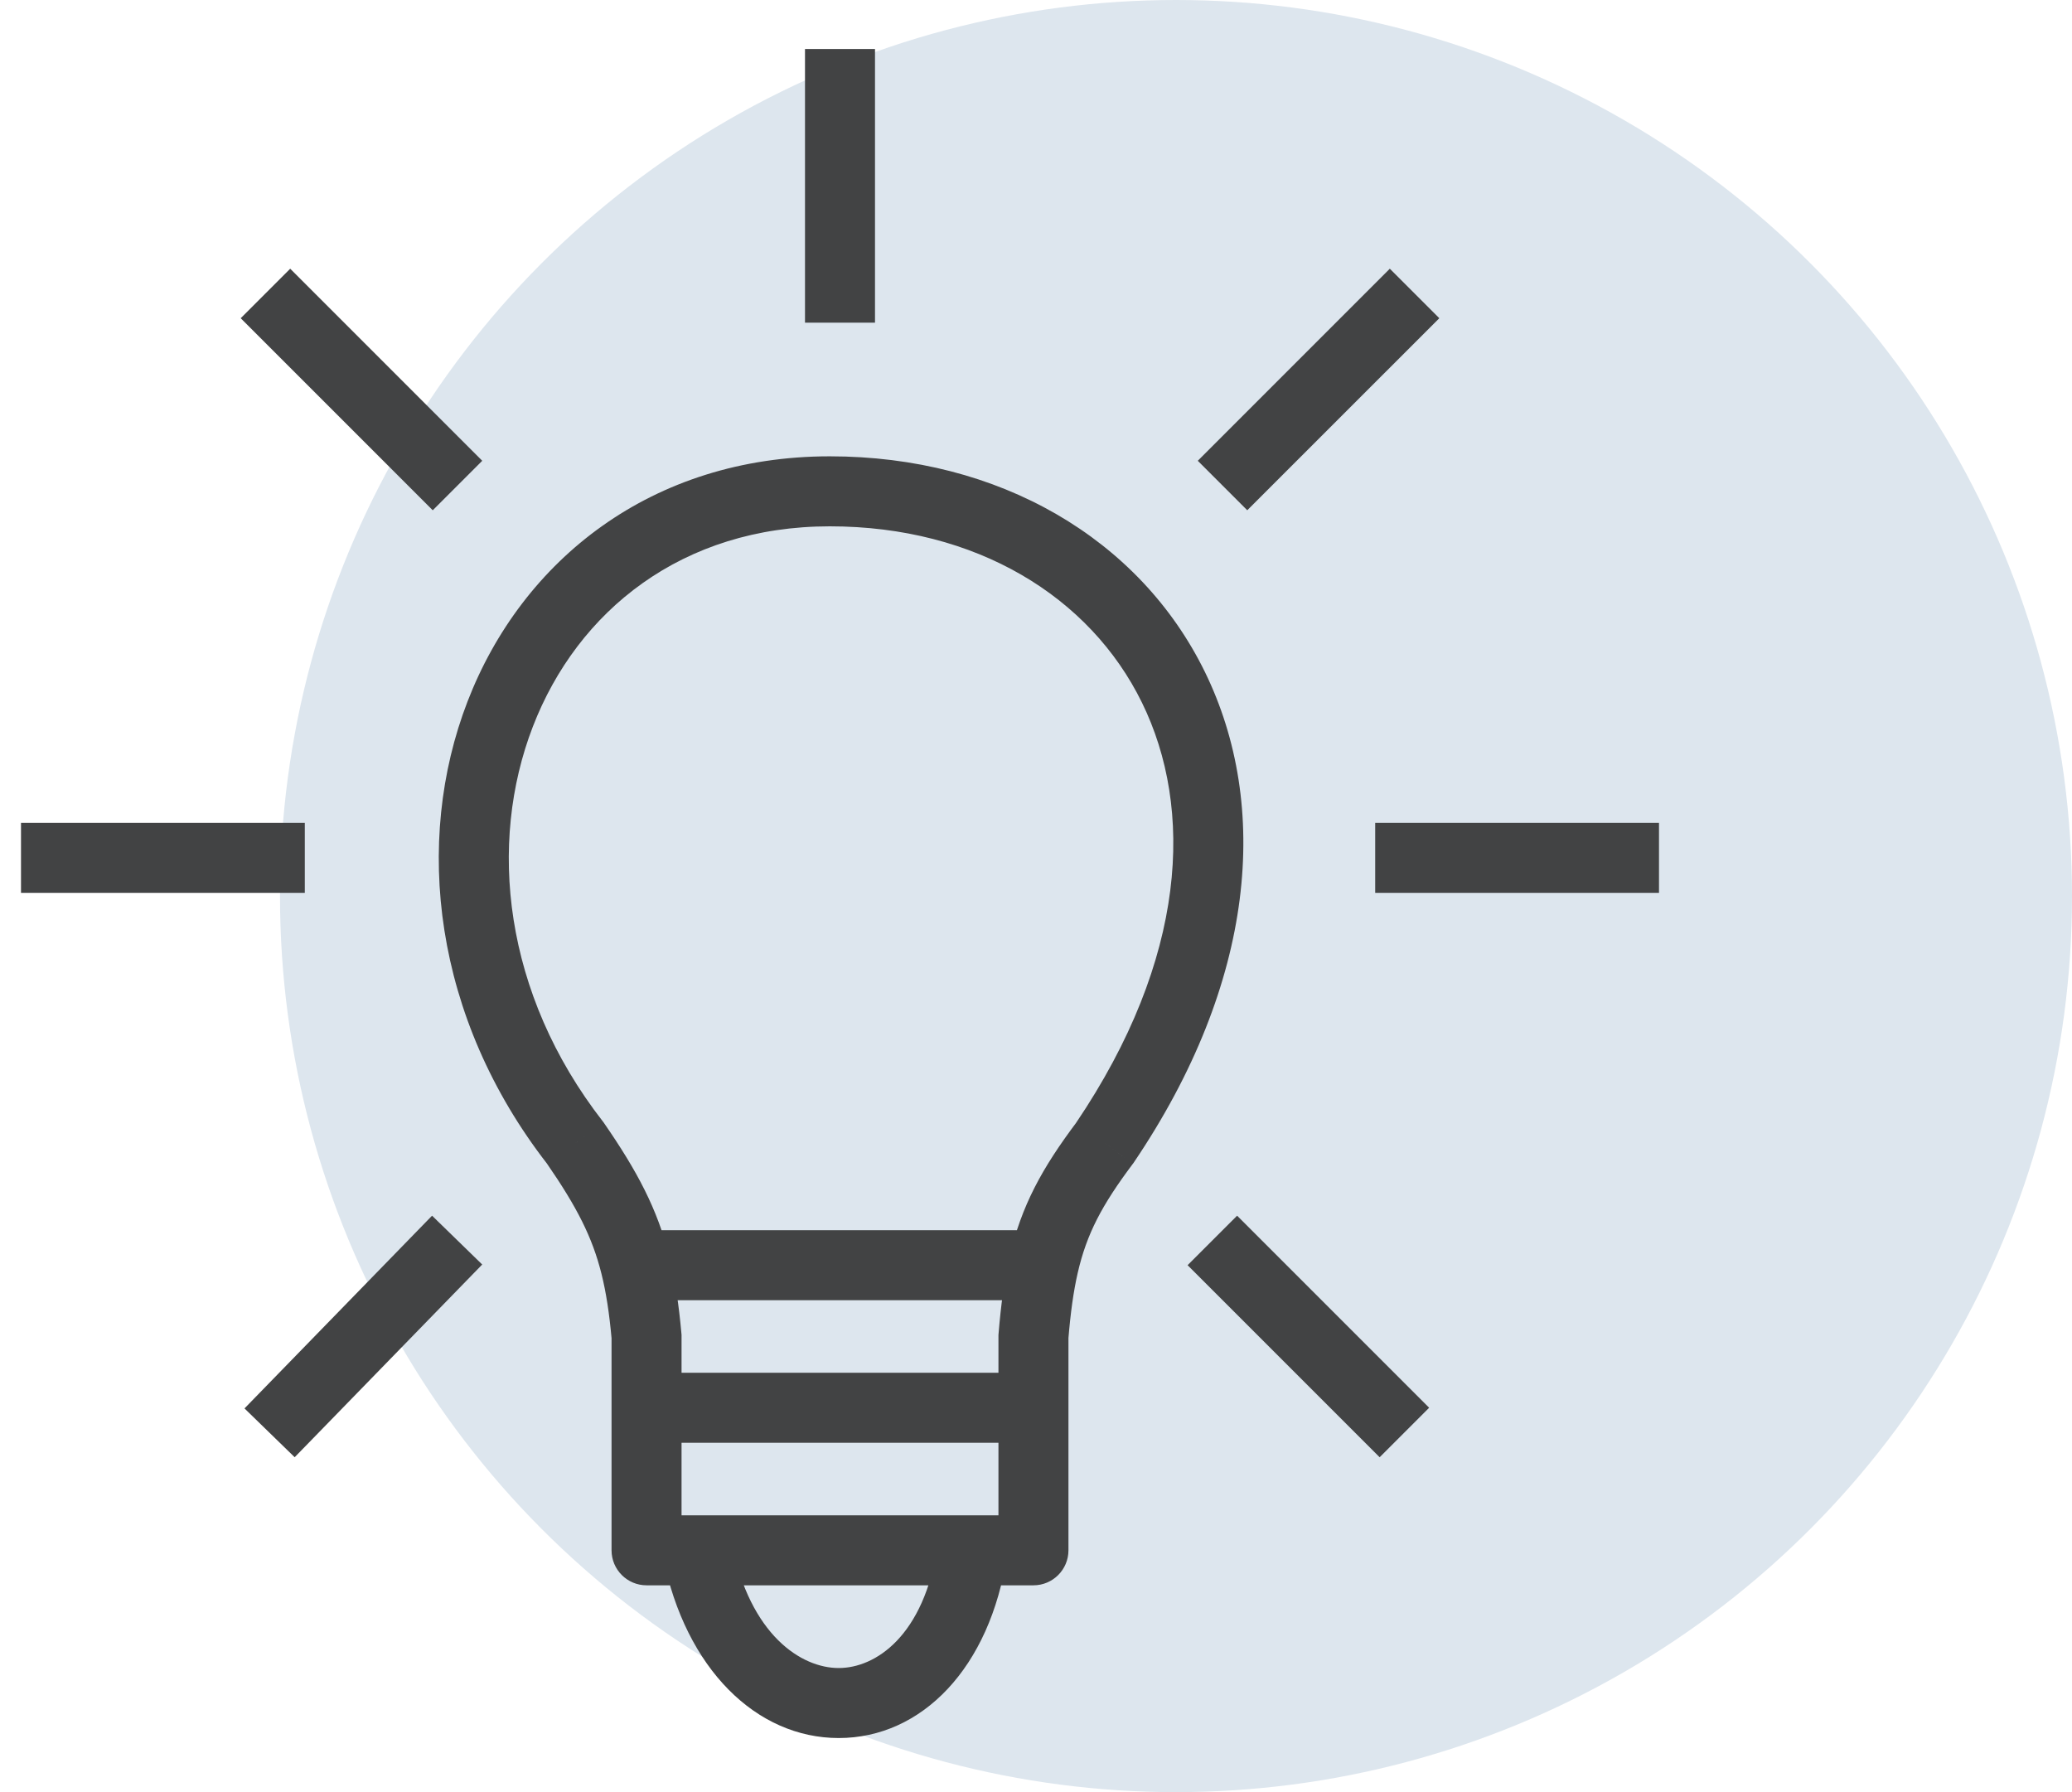
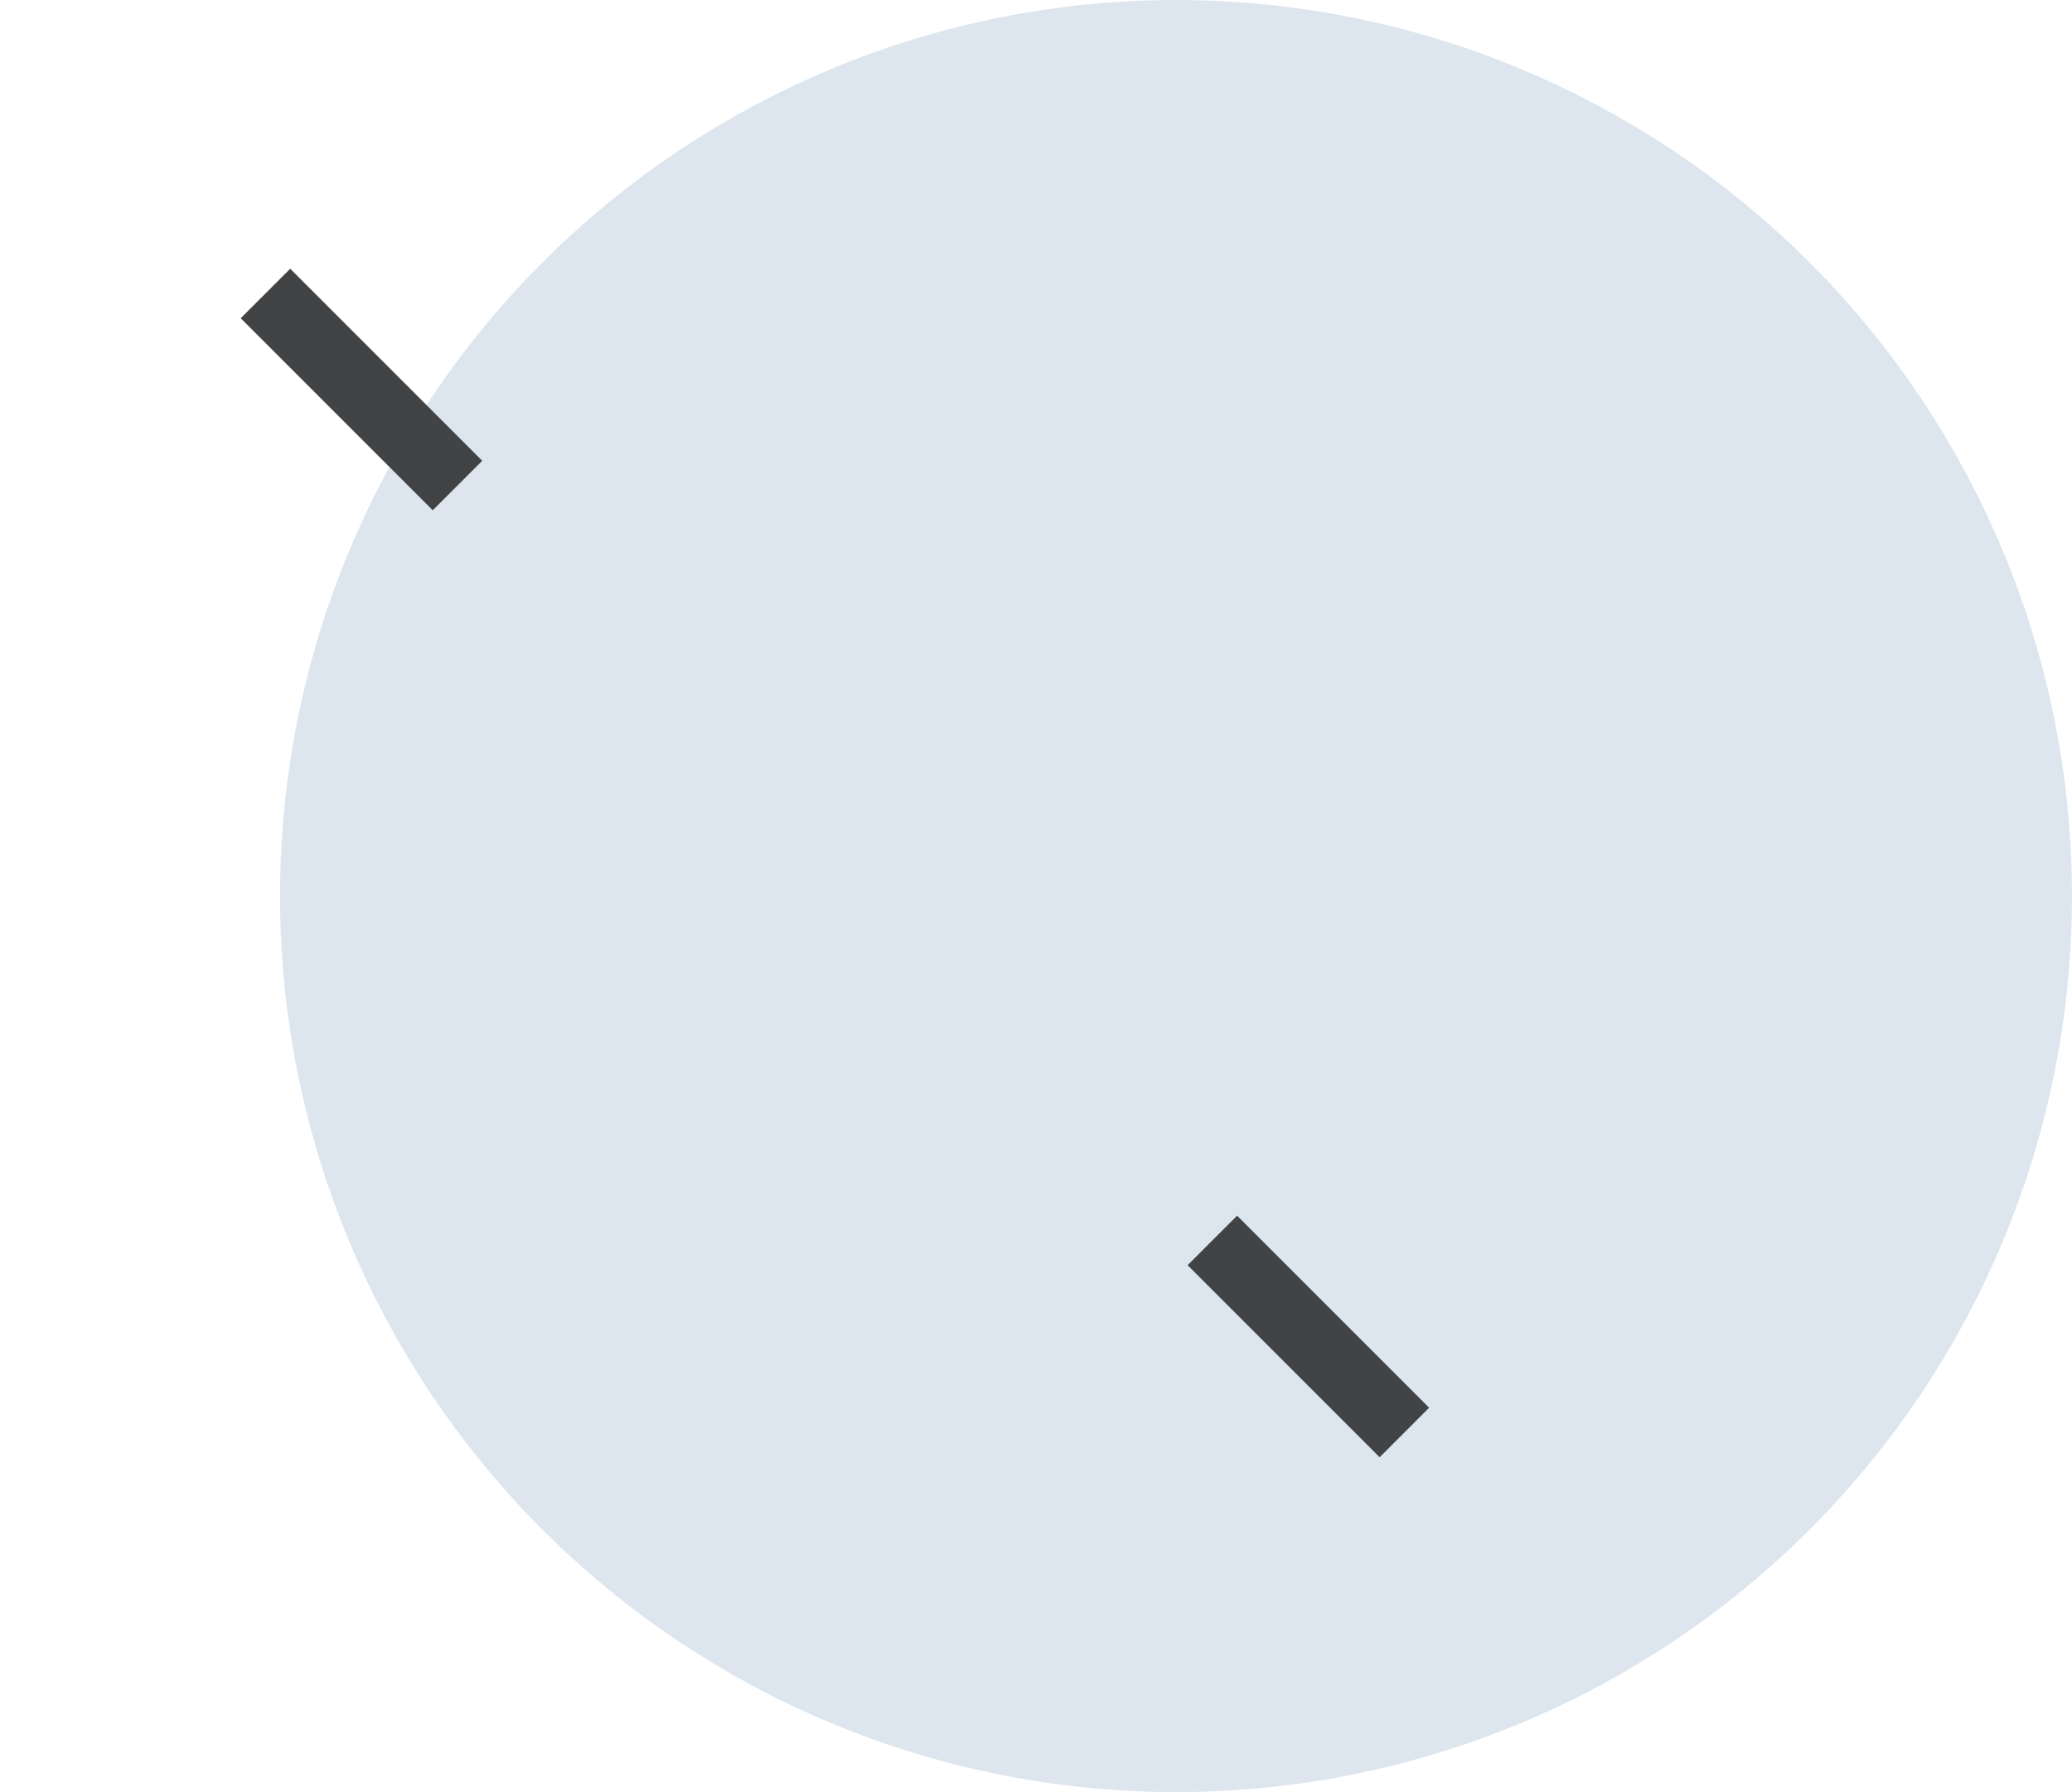
<svg xmlns="http://www.w3.org/2000/svg" width="74" height="64" viewBox="0 0 74 64" fill="none">
  <circle cx="42" cy="32" r="32" fill="#DDE6EE" />
  <path d="M15.455 16.455L10.364 11.364M49.273 50.273L46.727 47.727L44.182 45.182" stroke="#424344" stroke-width="2.5" stroke-linecap="square" />
-   <path d="M30 10.273V3" stroke="#424344" stroke-width="2.5" stroke-linecap="square" />
-   <path d="M36.909 55.364V56.614C37.599 56.614 38.159 56.054 38.159 55.364H36.909ZM23.091 55.364H21.841C21.841 56.054 22.401 56.614 23.091 56.614V55.364ZM23.091 47.727H24.341V47.671L24.336 47.616L23.091 47.727ZM20.546 40.818L21.574 40.108L21.554 40.079L21.532 40.051L20.546 40.818ZM39.455 40.818L40.454 41.568L40.473 41.544L40.49 41.519L39.455 40.818ZM36.909 47.727L35.663 47.626L35.659 47.676V47.727H36.909ZM22.693 45.182L21.48 45.485L22.693 45.182ZM37.271 45.182L38.489 45.461L37.271 45.182ZM16.35 46.054L17.222 45.158L15.431 43.414L14.559 44.31L16.35 46.054ZM9.604 49.401L8.732 50.297L10.524 52.04L11.396 51.145L9.604 49.401ZM9.636 31.886H10.886V29.386H9.636V31.886ZM2 29.386H0.75V31.886H2V29.386ZM50.52 12.248L51.404 11.364L49.636 9.596L48.752 10.48L50.52 12.248ZM43.662 15.571L42.778 16.455L44.545 18.222L45.429 17.338L43.662 15.571ZM58 31.886H59.25V29.386H58V31.886ZM50.364 29.386H49.114V31.886H50.364V29.386ZM21.532 40.051C17.972 35.474 17.422 30.115 19.03 25.95C20.628 21.811 24.366 18.796 29.636 18.796V16.296C23.27 16.296 18.645 20.007 16.698 25.05C14.76 30.067 15.482 36.345 19.559 41.586L21.532 40.051ZM29.636 18.796C34.863 18.796 38.933 21.308 40.786 25.095C42.635 28.872 42.415 34.211 38.419 40.118L40.49 41.519C44.858 35.061 45.365 28.765 43.032 23.996C40.703 19.237 35.682 16.296 29.636 16.296V18.796ZM24.909 54.114H23.091V56.614H24.909V54.114ZM36.909 54.114H34.727V56.614H36.909V54.114ZM33.491 55.178C33.002 58.441 31.259 59.568 29.954 59.568C28.619 59.568 26.791 58.399 26.135 55.118L23.683 55.609C24.482 59.601 27.017 62.068 29.954 62.068C32.923 62.068 35.362 59.559 35.963 55.549L33.491 55.178ZM24.909 56.614H34.727V54.114H24.909V56.614ZM24.341 55.364V50.273H21.841V55.364H24.341ZM24.341 50.273V47.727H21.841V50.273H24.341ZM35.659 47.727V50.273H38.159V47.727H35.659ZM35.659 50.273V55.364H38.159V50.273H35.659ZM23.091 51.523H36.909V49.023H23.091V51.523ZM24.336 47.616C24.245 46.599 24.114 45.711 23.905 44.878L21.48 45.485C21.647 46.151 21.762 46.901 21.846 47.839L24.336 47.616ZM23.905 44.878C23.479 43.175 22.754 41.816 21.574 40.108L19.517 41.529C20.607 43.106 21.155 44.185 21.48 45.485L23.905 44.878ZM38.455 40.068C37.224 41.708 36.477 43.05 36.053 44.902L38.489 45.461C38.81 44.062 39.352 43.038 40.454 41.568L38.455 40.068ZM36.053 44.902C35.866 45.714 35.747 46.602 35.663 47.626L38.155 47.829C38.233 46.876 38.339 46.117 38.489 45.461L36.053 44.902ZM22.693 46.432H37.271V43.932H22.693V46.432ZM14.559 44.31L9.604 49.401L11.396 51.145L16.35 46.054L14.559 44.31ZM9.636 29.386H2V31.886H9.636V29.386ZM48.752 10.48L43.662 15.571L45.429 17.338L50.52 12.248L48.752 10.48ZM58 29.386H50.364V31.886H58V29.386Z" fill="#424344" />
</svg>